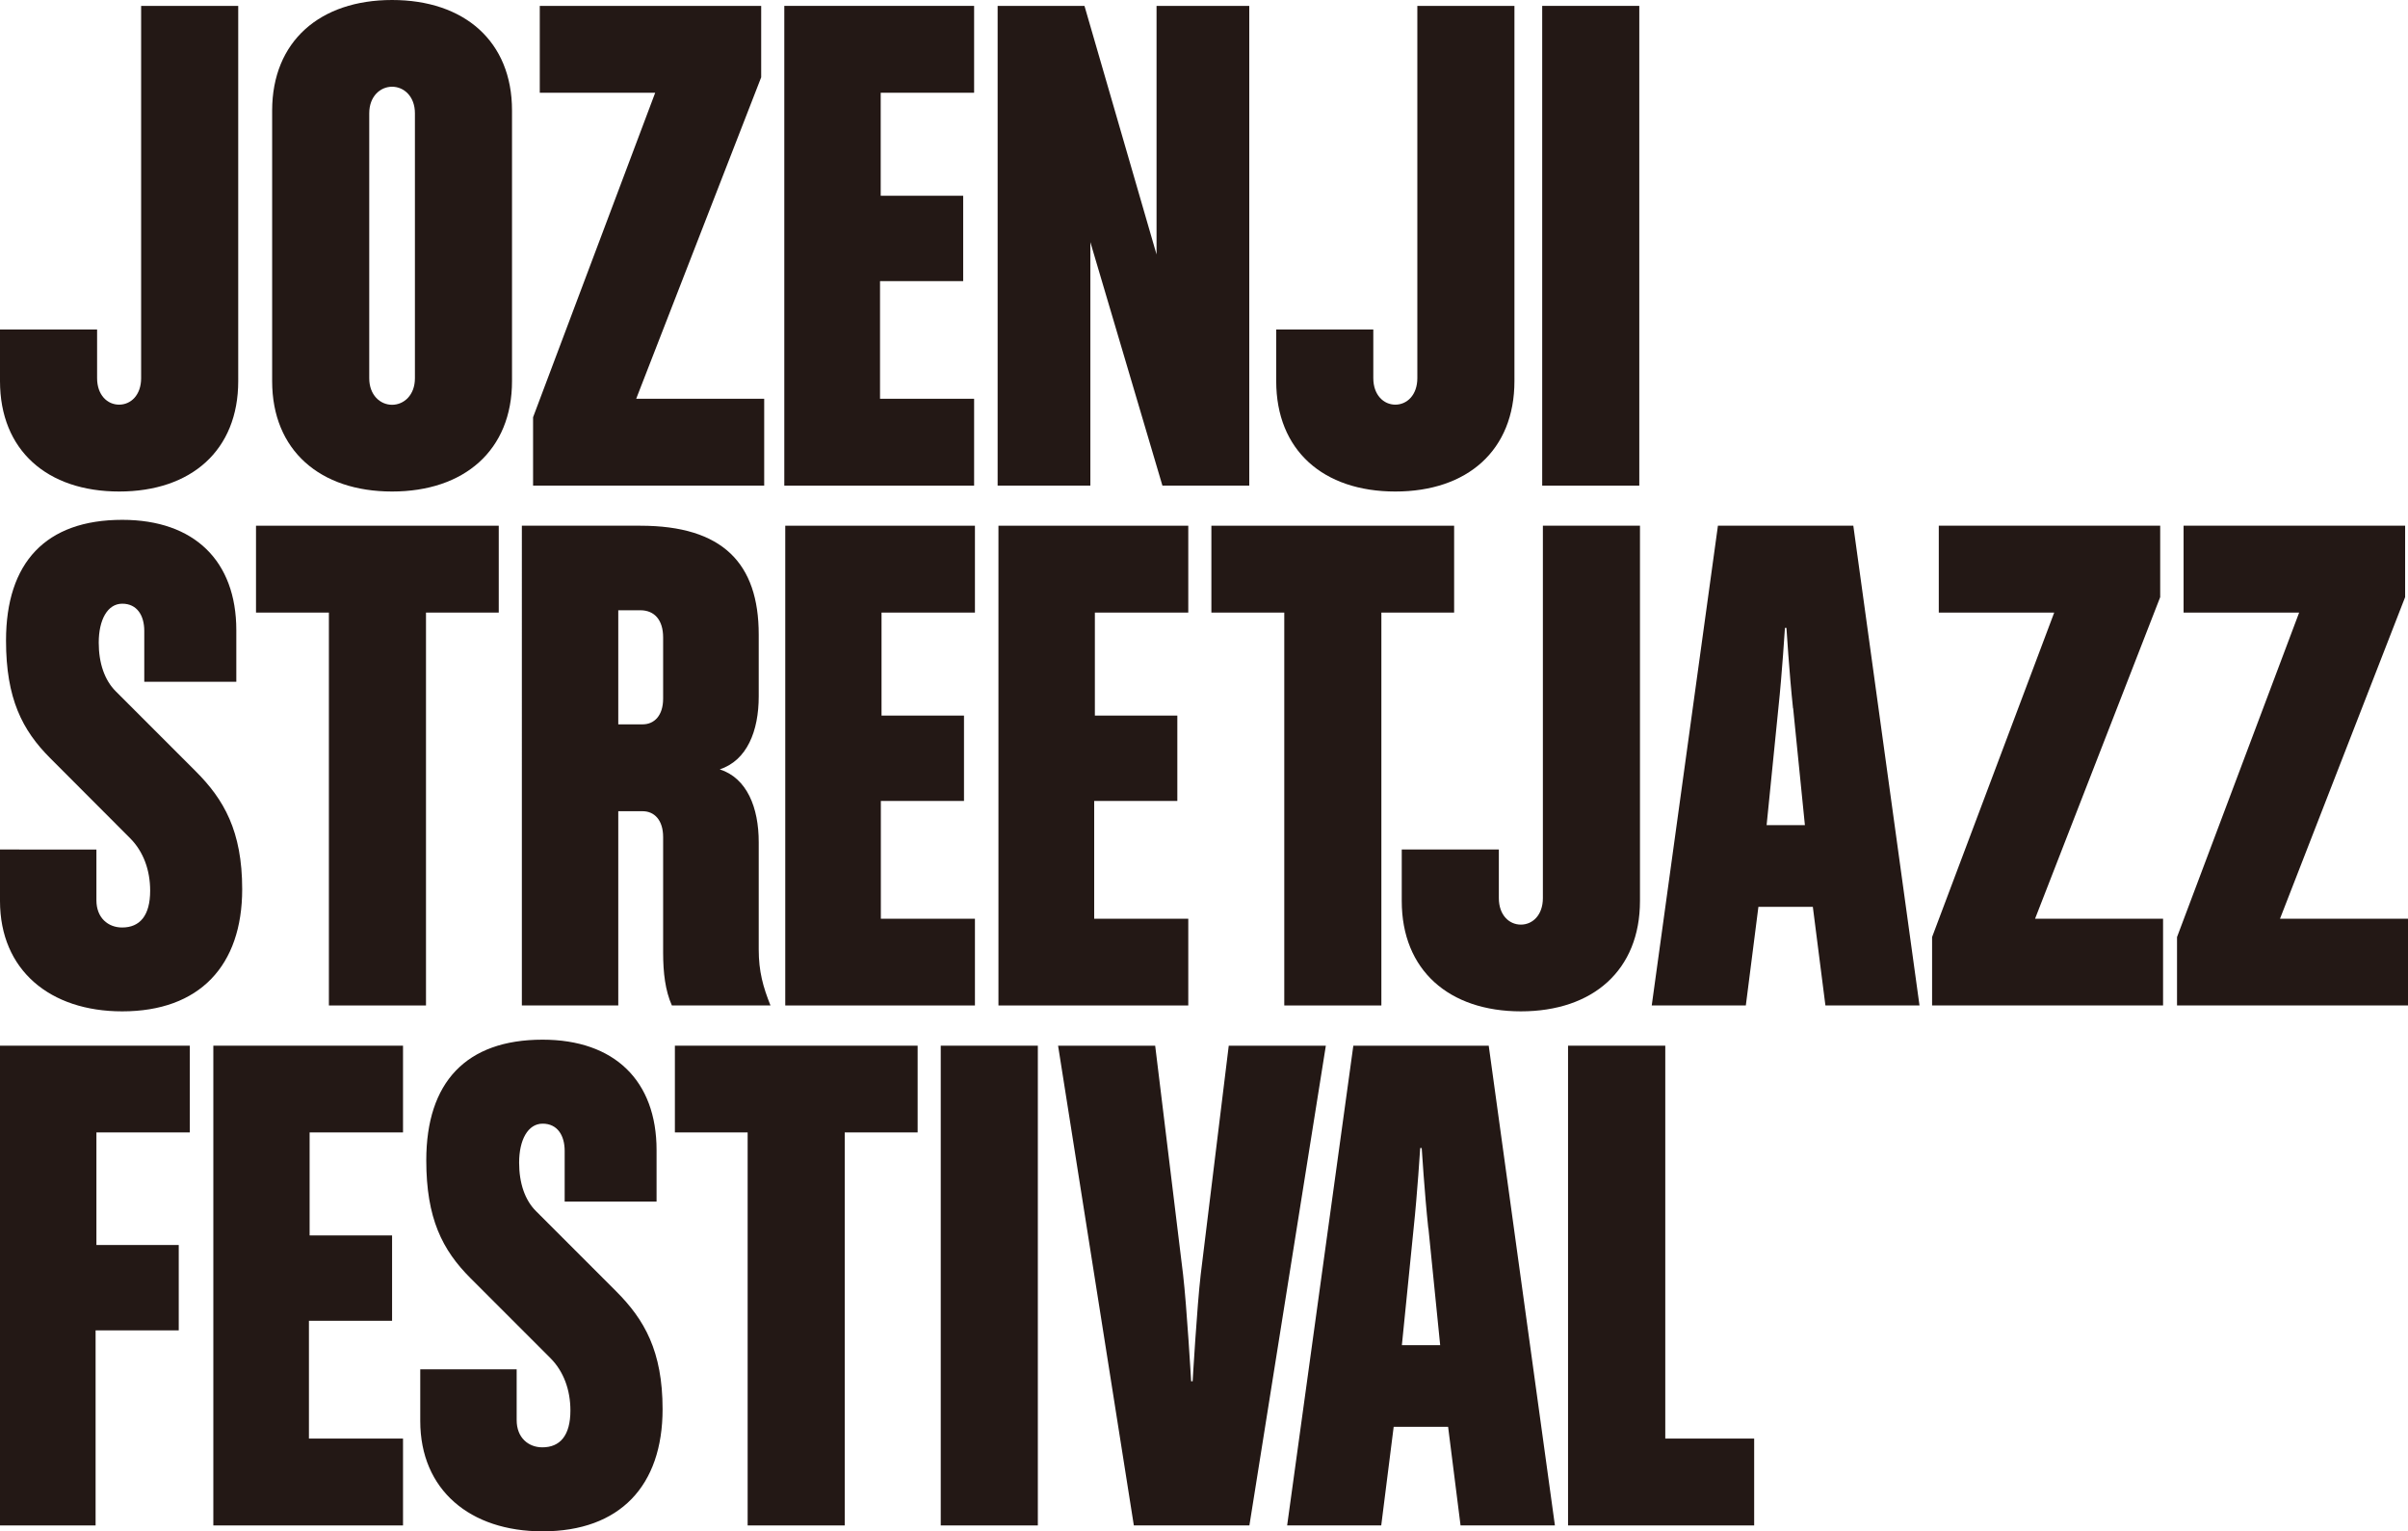
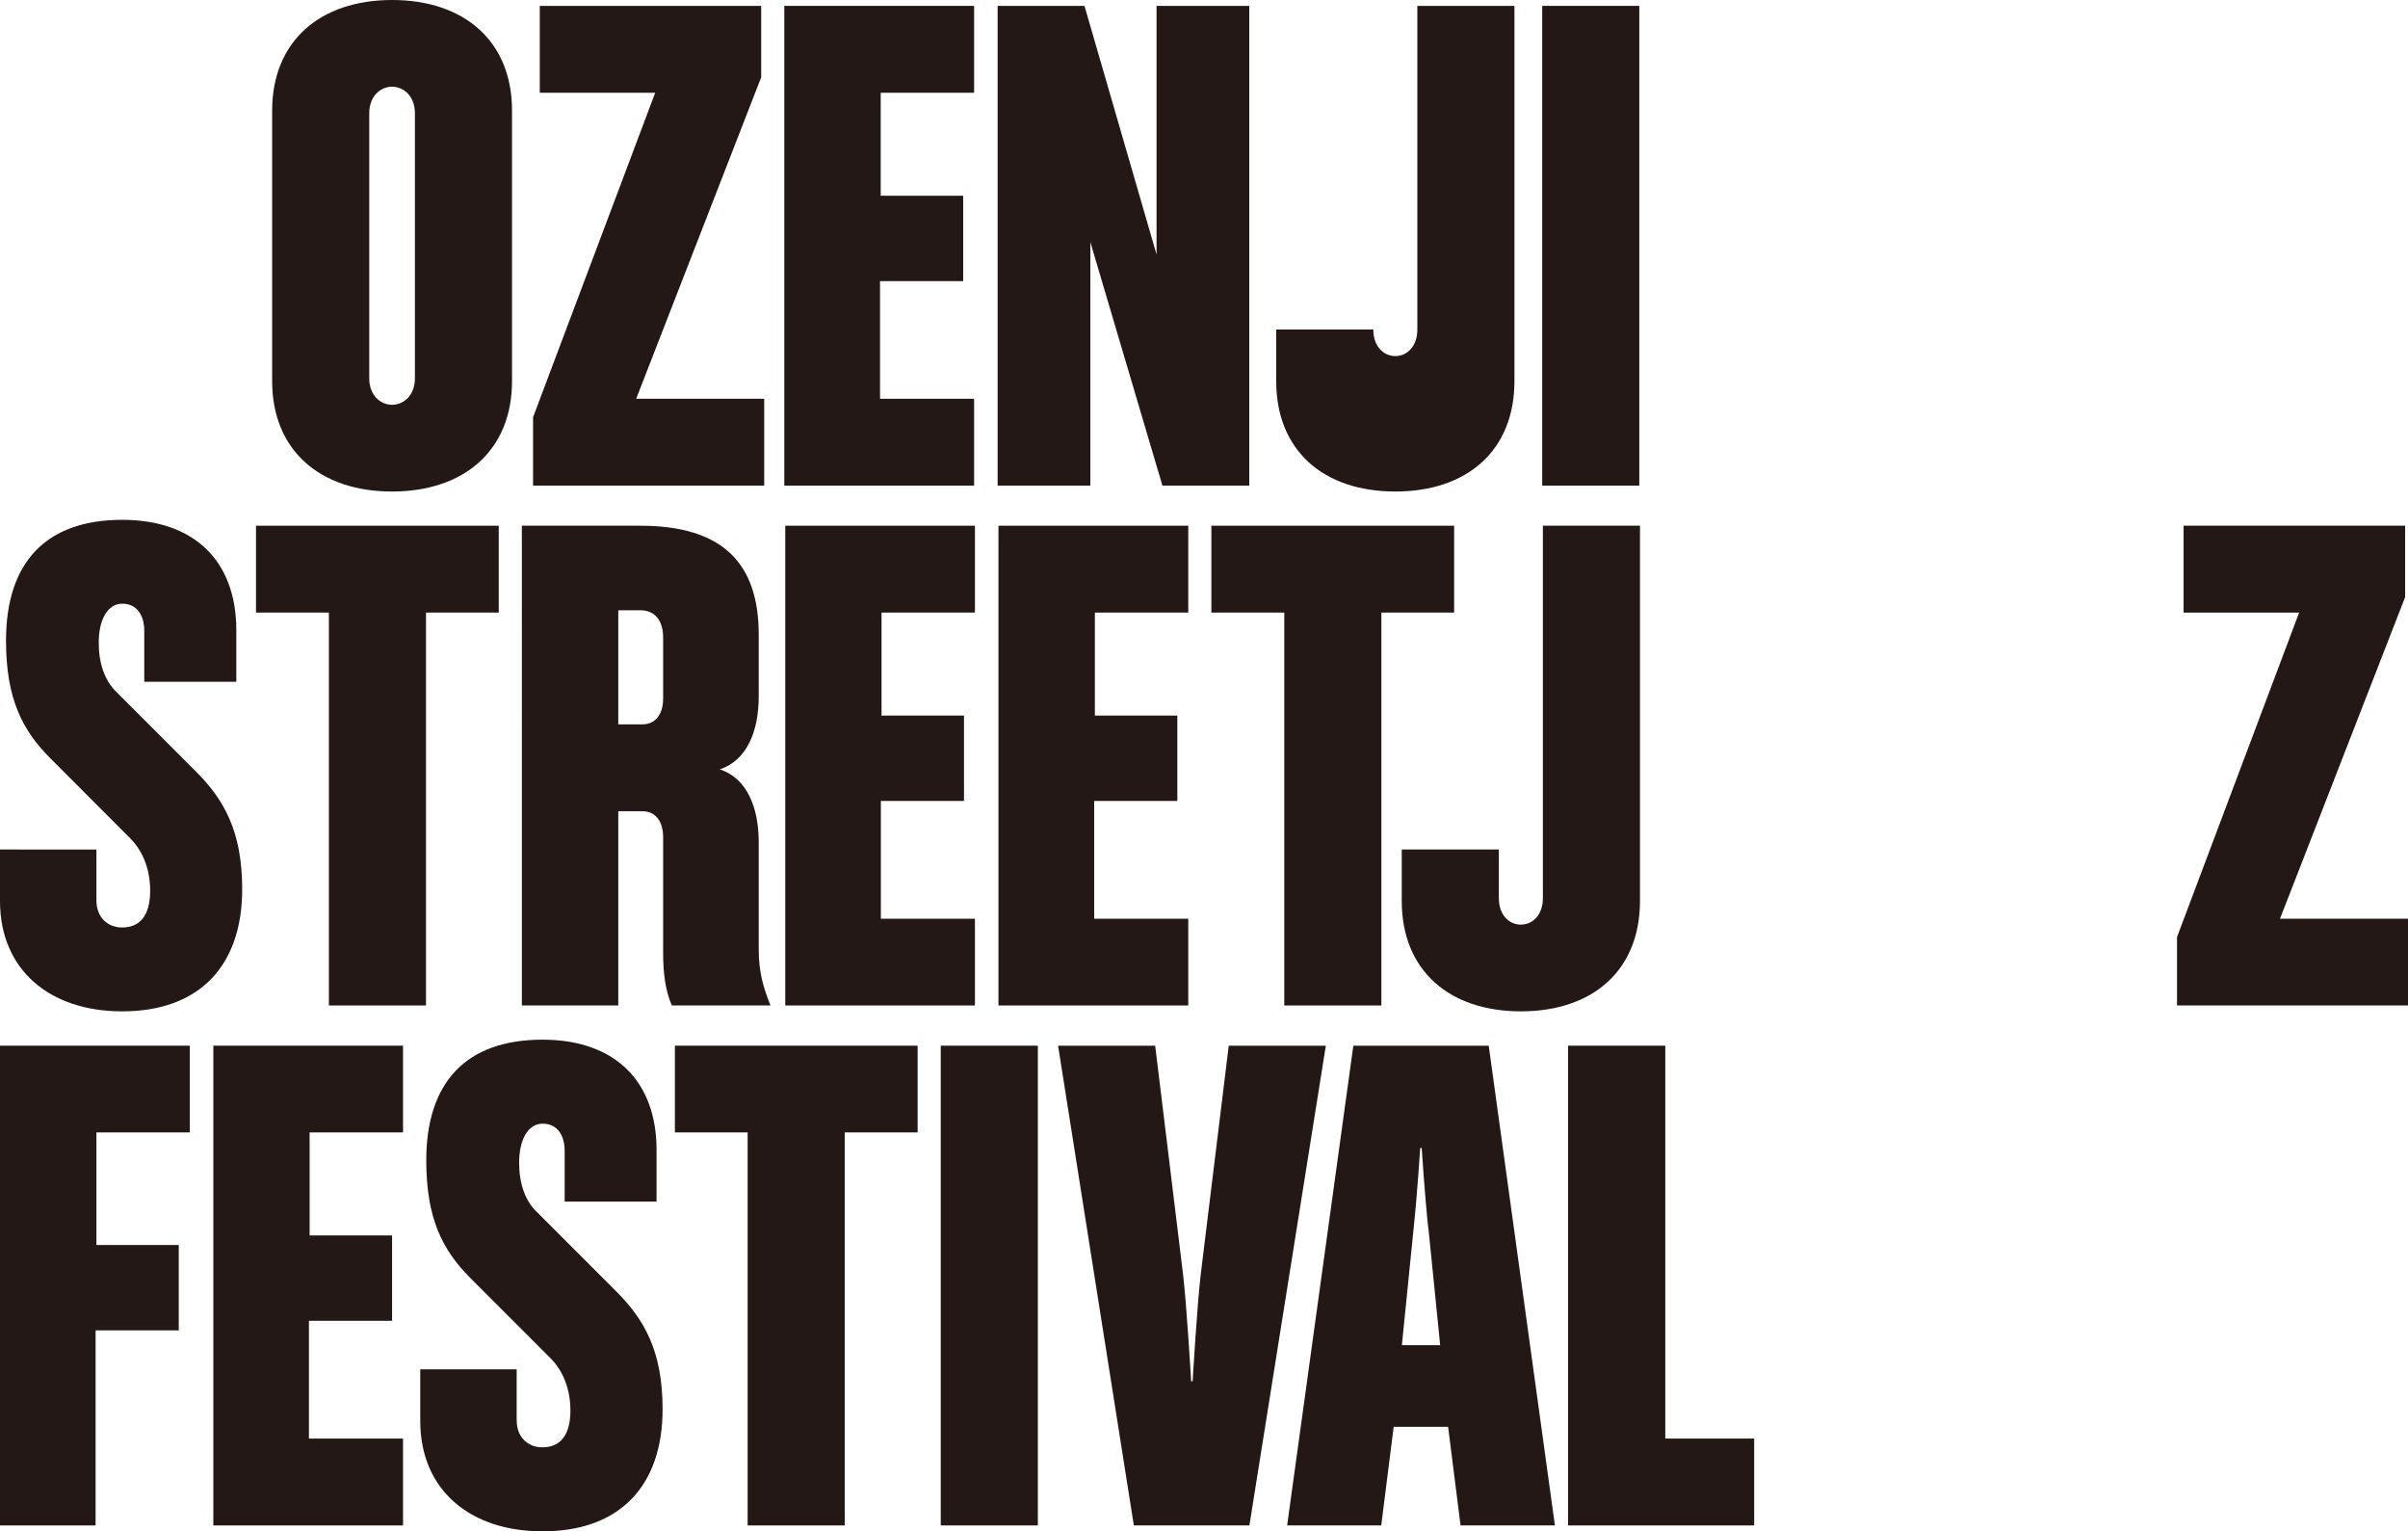
<svg xmlns="http://www.w3.org/2000/svg" id="_レイヤー_2" viewBox="0 0 176.08 111.94">
  <defs>
    <style>.cls-1{fill:#231815;}</style>
  </defs>
  <g id="_レイヤー_1-2">
    <g>
-       <path class="cls-1" d="M8.72,35.93c-5.27,0-8.72-3.01-8.72-8.07v-3.77H7.1v3.55c0,1.24,.75,1.94,1.61,1.94s1.61-.7,1.61-1.94V.43h7.1V27.86c0,5.06-3.44,8.07-8.71,8.07" />
      <path class="cls-1" d="M28.67,35.93c-5.27,0-8.77-3.01-8.77-8.07V8.07C19.91,3.01,23.4,0,28.67,0s8.77,3.01,8.77,8.07V27.86c0,5.06-3.5,8.07-8.77,8.07m1.67-27.65c0-1.24-.81-1.94-1.67-1.94s-1.67,.7-1.67,1.94V27.65c0,1.24,.81,1.94,1.67,1.94s1.67-.7,1.67-1.94V8.28Z" />
      <polygon class="cls-1" points="38.98 35.5 38.98 30.5 47.91 6.78 39.47 6.78 39.47 .43 55.66 .43 55.66 5.65 46.52 29.15 55.88 29.15 55.88 35.5 38.98 35.5" />
      <polygon class="cls-1" points="57.35 35.5 57.35 .43 71.23 .43 71.23 6.78 64.4 6.78 64.4 14.31 70.43 14.31 70.43 20.55 64.35 20.55 64.35 29.15 71.23 29.15 71.23 35.5 57.35 35.5" />
-       <path class="cls-1" d="M102.03,35.93c-5.27,0-8.71-3.01-8.71-8.07v-3.77h7.1v3.55c0,1.24,.76,1.94,1.61,1.94s1.61-.7,1.61-1.94V.43h7.1V27.86c0,5.06-3.44,8.07-8.71,8.07" />
+       <path class="cls-1" d="M102.03,35.93c-5.27,0-8.71-3.01-8.71-8.07v-3.77h7.1c0,1.24,.76,1.94,1.61,1.94s1.61-.7,1.61-1.94V.43h7.1V27.86c0,5.06-3.44,8.07-8.71,8.07" />
      <rect class="cls-1" x="112.77" y=".43" width="7.1" height="35.07" />
      <polygon class="cls-1" points="84.57 .43 91.35 .43 91.35 35.5 85 35.5 79.73 17.7 79.73 35.5 72.95 35.5 72.95 .43 79.3 .43 84.57 18.6 84.57 .43" />
      <path class="cls-1" d="M8.93,73.93c-5.27,0-8.93-3.01-8.93-8.07v-3.76H7.05v3.71c0,1.29,.86,1.99,1.88,1.99,1.29,0,2.05-.86,2.05-2.69,0-1.5-.49-2.85-1.45-3.82l-5.86-5.87c-2.04-2.04-3.23-4.35-3.23-8.6,0-5.7,2.91-8.82,8.5-8.82,5.27,0,8.34,3.01,8.34,8.07v3.77h-6.73v-3.72c0-1.13-.53-1.99-1.61-1.99s-1.72,1.18-1.72,2.85c0,1.5,.43,2.74,1.24,3.55l5.86,5.86c2.04,2.04,3.39,4.35,3.39,8.61,0,5.59-3.12,8.93-8.77,8.93" />
      <polygon class="cls-1" points="31.15 44.78 31.15 73.5 24.05 73.5 24.05 44.78 18.72 44.78 18.72 38.43 36.47 38.43 36.47 44.78 31.15 44.78" />
      <path class="cls-1" d="M49.13,73.5c-.48-1.08-.64-2.37-.64-3.87v-8.44c0-1.24-.64-1.89-1.5-1.89h-1.78v14.2h-7.05V38.43h8.66c6.02,0,8.66,2.74,8.66,7.96v4.52c0,2.53-.86,4.68-2.85,5.33,1.99,.64,2.85,2.79,2.85,5.32v7.85c0,1.61,.32,2.74,.86,4.09h-7.21Zm-.64-25.45v-1.45c0-1.29-.64-1.99-1.67-1.99h-1.61v8.34h1.78c.86,0,1.5-.65,1.5-1.88v-3.01Z" />
      <polygon class="cls-1" points="57.42 73.5 57.42 38.43 71.29 38.43 71.29 44.78 64.46 44.78 64.46 52.31 70.49 52.31 70.49 58.55 64.41 58.55 64.41 67.16 71.29 67.16 71.29 73.5 57.42 73.5" />
      <polygon class="cls-1" points="73.01 73.5 73.01 38.43 86.89 38.43 86.89 44.78 80.06 44.78 80.06 52.31 86.09 52.31 86.09 58.55 80.01 58.55 80.01 67.16 86.89 67.16 86.89 73.5 73.01 73.5" />
      <polygon class="cls-1" points="101.01 44.78 101.01 73.5 93.91 73.5 93.91 44.78 88.58 44.78 88.58 38.43 106.33 38.43 106.33 44.78 101.01 44.78" />
      <path class="cls-1" d="M111.22,73.93c-5.27,0-8.72-3.01-8.72-8.07v-3.76h7.1v3.55c0,1.24,.75,1.94,1.61,1.94s1.61-.7,1.61-1.94v-27.22h7.1v27.43c0,5.06-3.44,8.07-8.71,8.07" />
-       <path class="cls-1" d="M133.48,73.5l-.92-7.21h-3.98l-.92,7.21h-6.88l4.84-35.07h9.9l4.84,35.07h-6.88Zm-2.37-21.73c-.27-2.53-.48-5.87-.48-5.87h-.11s-.21,3.34-.48,5.87l-.86,8.55h2.8l-.86-8.55Z" />
-       <polygon class="cls-1" points="141.28 73.5 141.28 68.5 150.21 44.78 141.77 44.78 141.77 38.43 157.96 38.43 157.96 43.65 148.81 67.16 158.17 67.16 158.17 73.5 141.28 73.5" />
      <polygon class="cls-1" points="159.19 73.5 159.19 68.5 168.12 44.78 159.67 44.78 159.67 38.43 175.87 38.43 175.87 43.65 166.72 67.16 176.08 67.16 176.08 73.5 159.19 73.5" />
      <polygon class="cls-1" points="7.05 82.78 7.05 91.01 13.07 91.01 13.07 97.25 6.99 97.25 6.99 111.51 0 111.51 0 76.44 13.88 76.44 13.88 82.78 7.05 82.78" />
      <polygon class="cls-1" points="15.6 111.51 15.6 76.44 29.47 76.44 29.47 82.78 22.64 82.78 22.64 90.31 28.67 90.31 28.67 96.55 22.59 96.55 22.59 105.16 29.47 105.16 29.47 111.51 15.6 111.51" />
      <path class="cls-1" d="M39.66,111.94c-5.27,0-8.93-3.01-8.93-8.07v-3.77h7.05v3.71c0,1.29,.86,1.99,1.88,1.99,1.29,0,2.05-.86,2.05-2.69,0-1.5-.49-2.85-1.45-3.82l-5.86-5.86c-2.05-2.05-3.23-4.36-3.23-8.61,0-5.7,2.91-8.82,8.5-8.82,5.27,0,8.34,3.01,8.34,8.07v3.77h-6.72v-3.71c0-1.13-.53-1.99-1.61-1.99s-1.72,1.19-1.72,2.85c0,1.51,.43,2.75,1.24,3.55l5.86,5.86c2.05,2.05,3.39,4.36,3.39,8.61,0,5.6-3.12,8.93-8.77,8.93" />
      <polygon class="cls-1" points="61.77 82.78 61.77 111.51 54.67 111.51 54.67 82.78 49.35 82.78 49.35 76.44 67.1 76.44 67.1 82.78 61.77 82.78" />
      <rect class="cls-1" x="68.79" y="76.44" width="7.1" height="35.07" />
      <path class="cls-1" d="M91.35,111.51h-8.44l-5.54-35.07h7.1l2.04,16.73c.27,2.31,.59,7.8,.59,7.8h.11s.32-5.49,.59-7.8l2.05-16.73h7.1l-5.59,35.07Z" />
      <path class="cls-1" d="M106.8,111.51l-.91-7.21h-3.98l-.91,7.21h-6.88l4.84-35.07h9.9l4.84,35.07h-6.89Zm-2.36-21.73c-.27-2.53-.48-5.86-.48-5.86h-.11s-.21,3.33-.48,5.86l-.86,8.55h2.8l-.86-8.55Z" />
      <polygon class="cls-1" points="114.66 111.51 114.66 76.44 121.77 76.44 121.77 105.16 128.27 105.16 128.27 111.51 114.66 111.51" />
    </g>
  </g>
</svg>